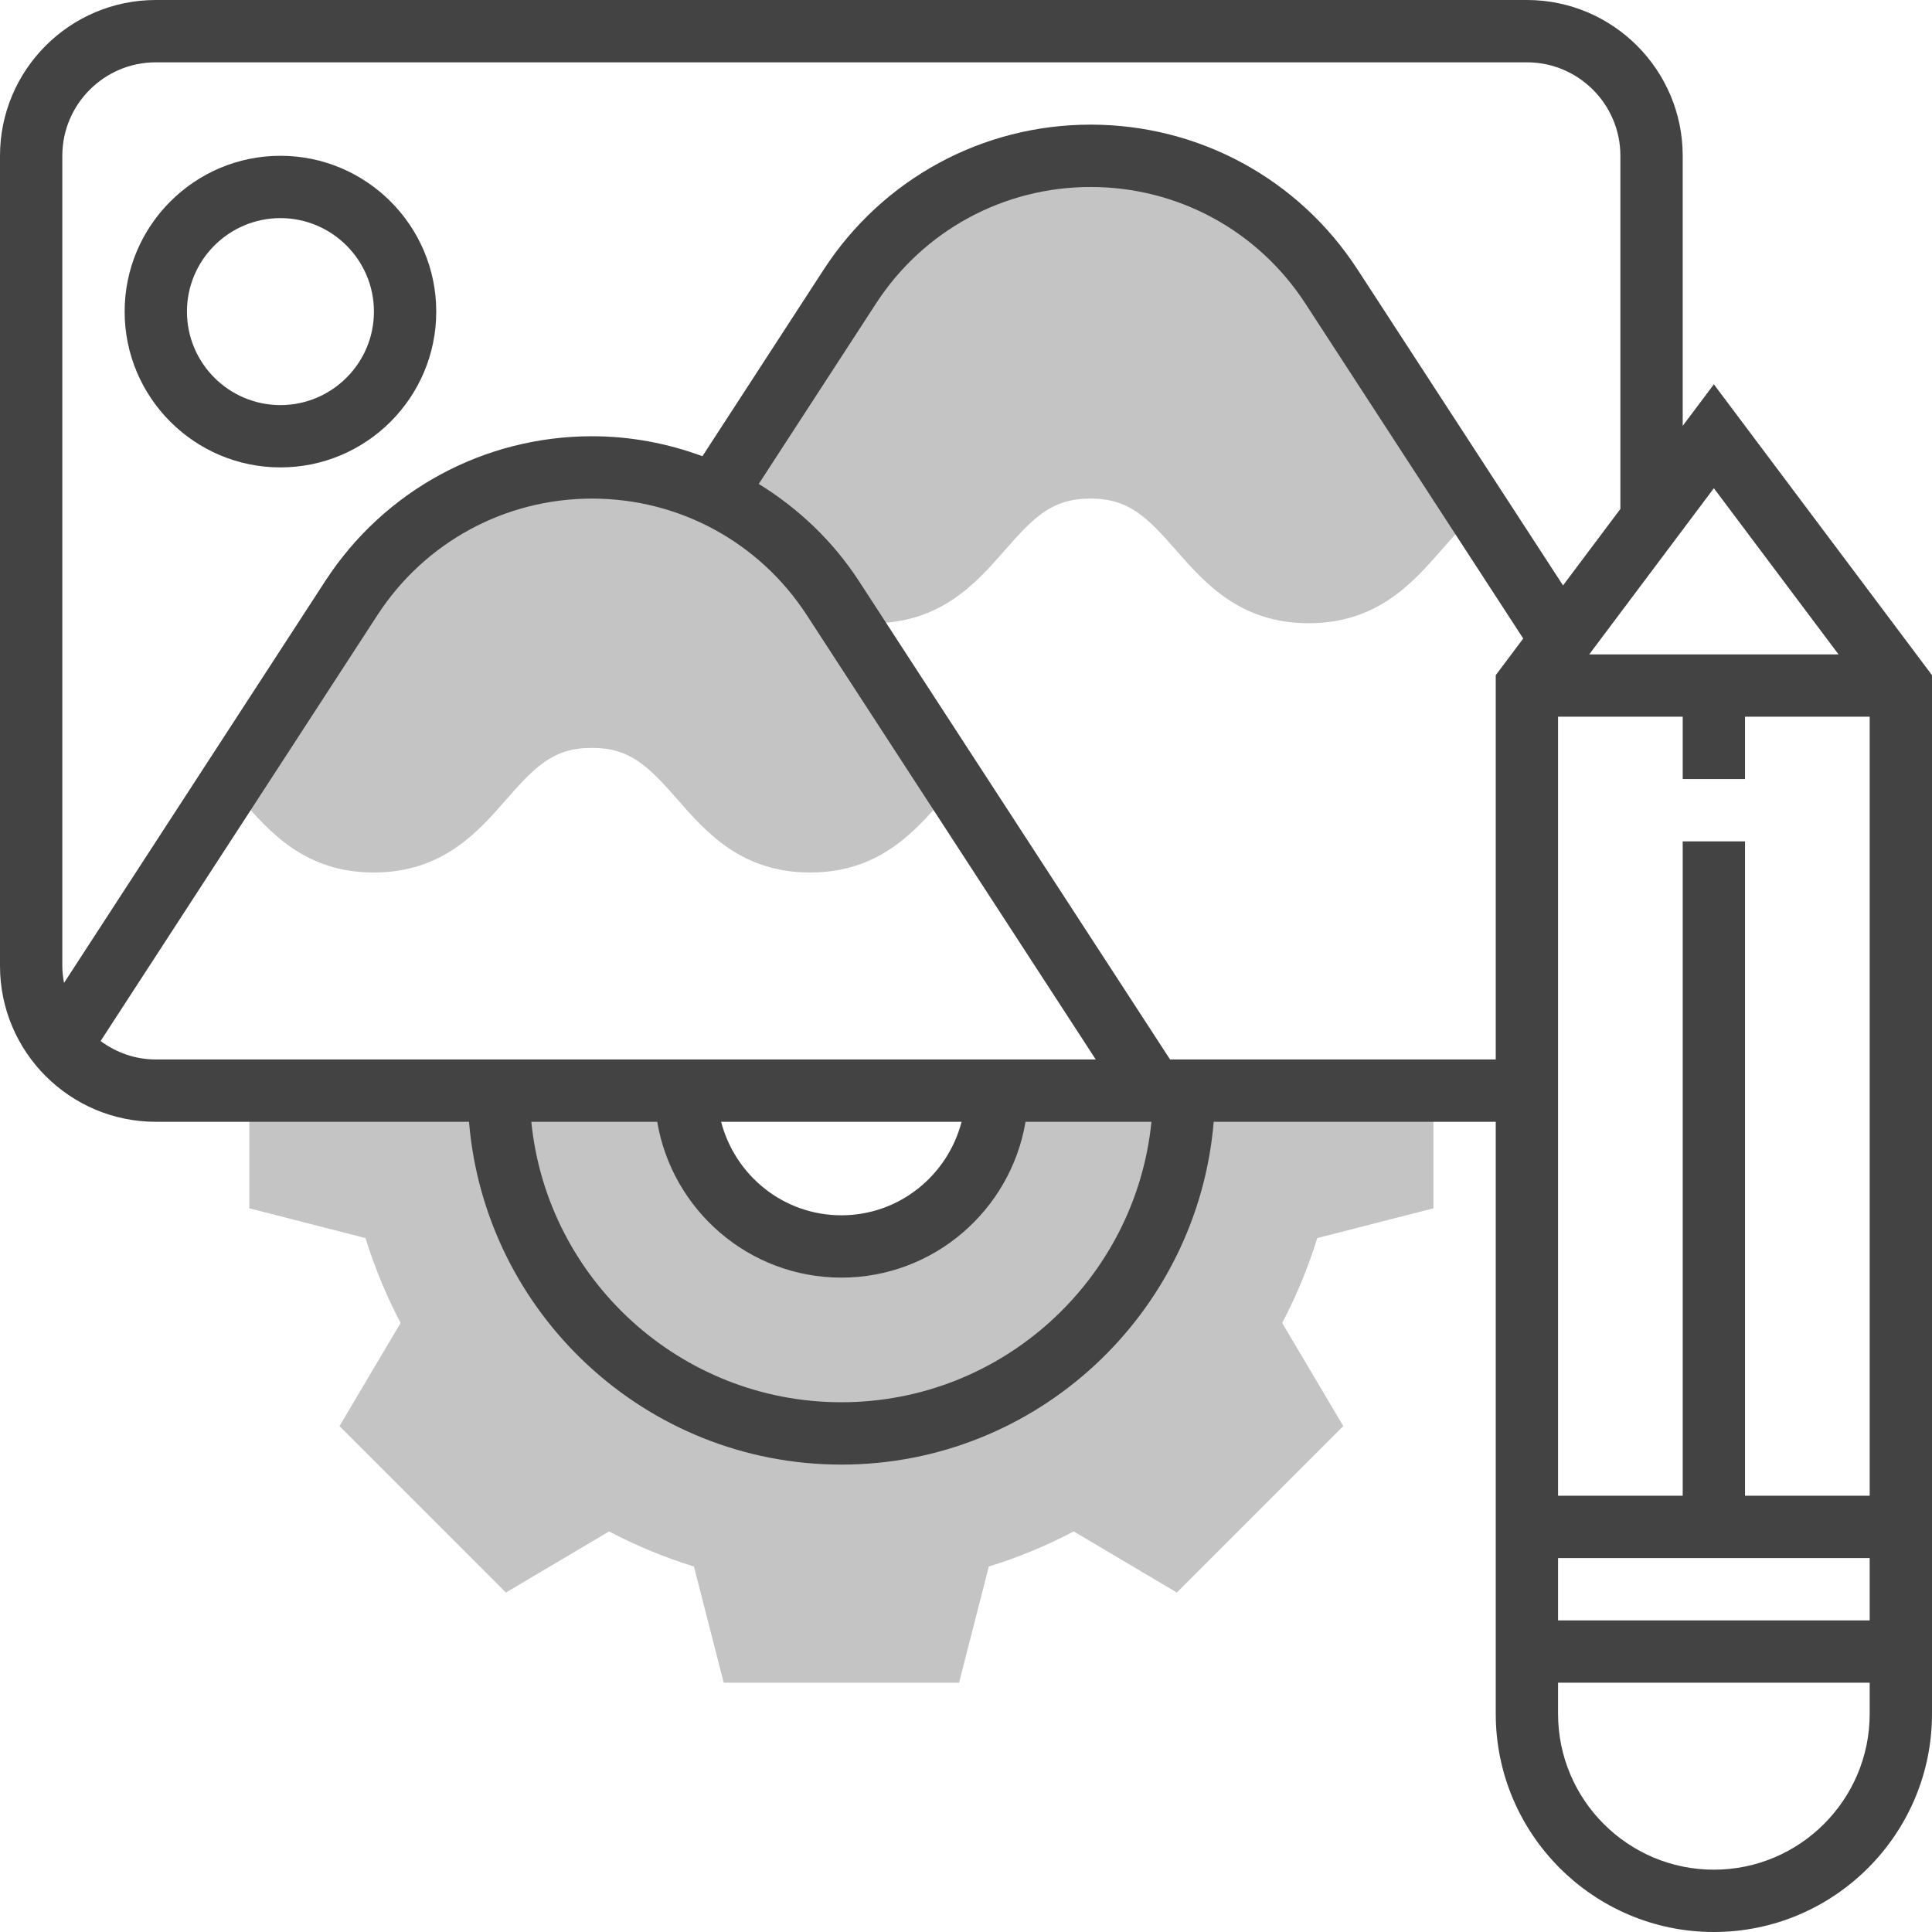
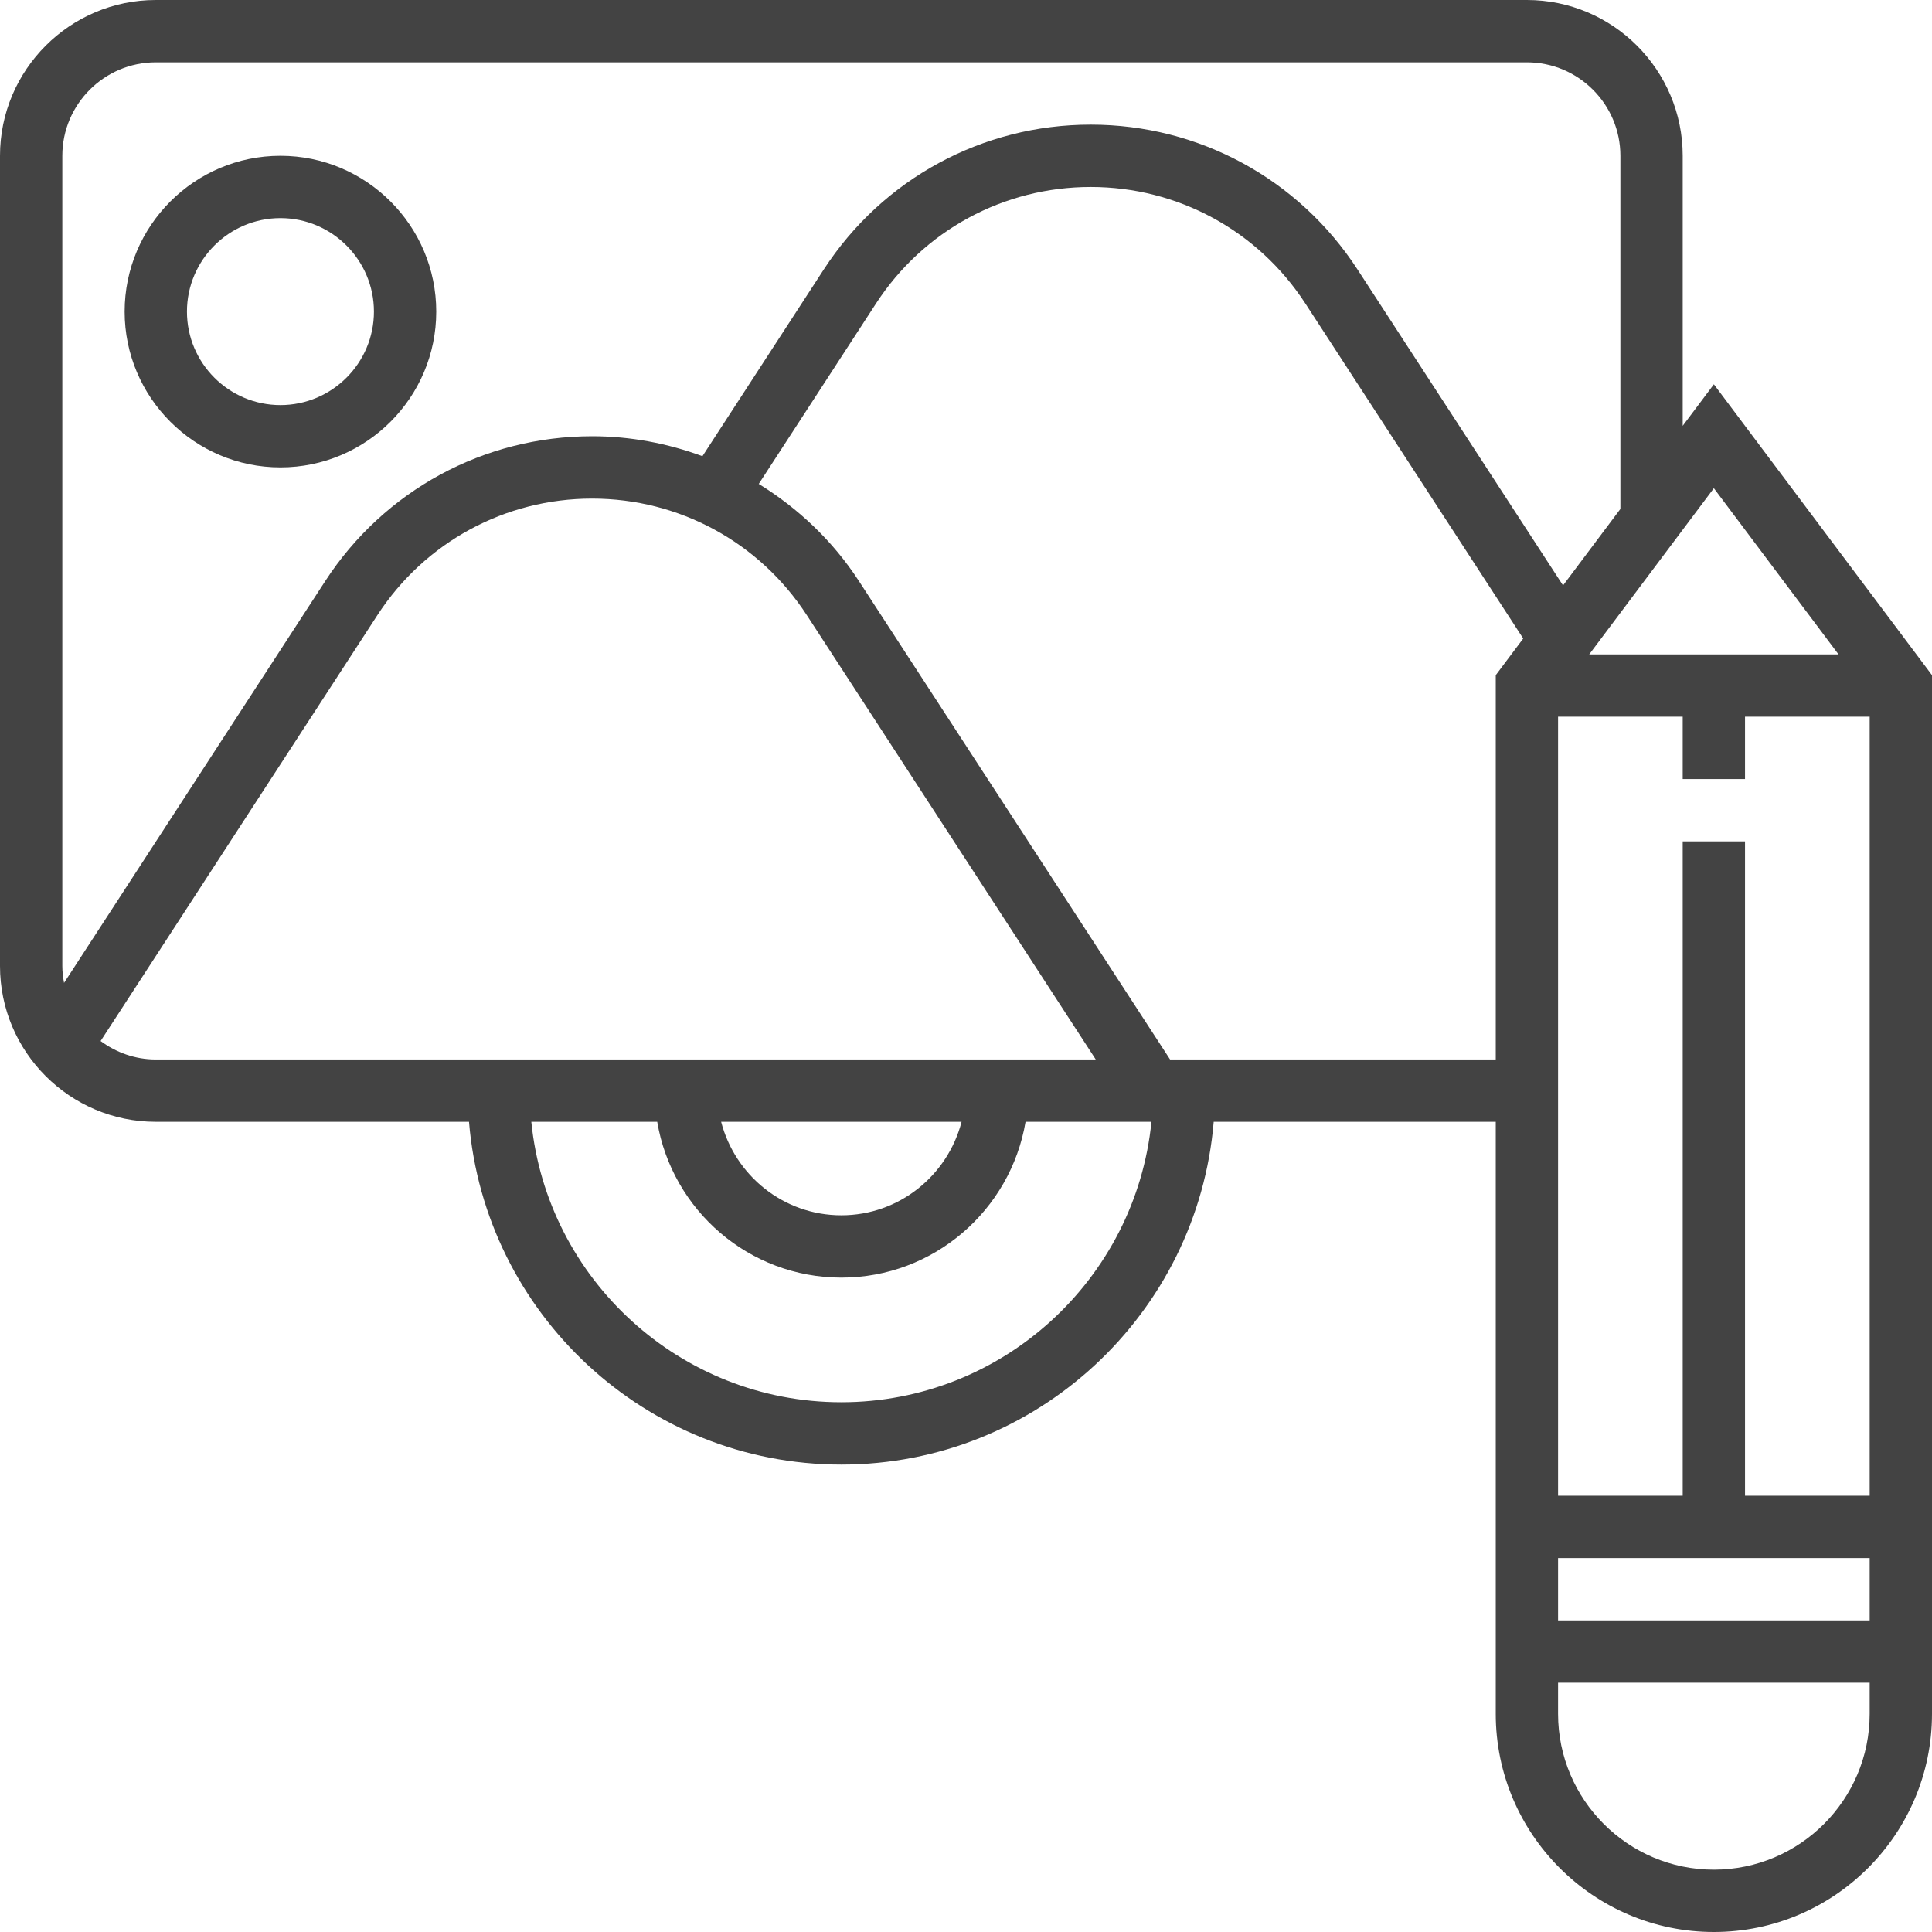
<svg xmlns="http://www.w3.org/2000/svg" width="86" height="86" viewBox="0 0 86 86" fill="none">
-   <path d="M59.266 12.748C56.907 9.123 52.876 6.935 48.55 6.935C44.224 6.935 40.192 9.124 37.834 12.751L31.806 22.027C31.245 22.98 30.712 23.905 30.209 24.803L35.865 27.049C36.767 27.515 37.738 27.742 38.831 27.742C41.886 27.742 43.463 25.941 44.729 24.493C46.013 23.026 46.823 22.193 48.538 22.193C50.254 22.193 51.065 23.026 52.353 24.495C53.619 25.941 55.196 27.742 58.253 27.742C61.311 27.742 62.887 25.94 64.155 24.493C64.709 23.861 65.234 23.265 65.832 22.846L59.266 12.748Z" fill="#C4C4C4" />
-   <path d="M37.073 26.619C34.714 22.994 30.682 20.806 26.357 20.806C22.031 20.806 17.999 22.995 15.64 26.622L10.199 34.993C10.38 35.192 10.565 35.388 10.743 35.592C12.007 37.037 13.582 38.838 16.637 38.838C19.692 38.838 21.268 37.038 22.535 35.59C23.82 34.122 24.63 33.29 26.345 33.29C28.061 33.29 28.872 34.122 30.16 35.592C31.425 37.038 33.003 38.838 36.06 38.838C39.117 38.838 40.693 37.039 41.959 35.593C42.139 35.386 42.326 35.185 42.511 34.983L37.073 26.619Z" fill="#C4C4C4" />
-   <path d="M63.807 53.786V48.548H44.388C44.388 52.378 41.283 55.484 37.453 55.484C33.623 55.484 30.517 52.378 30.517 48.548H11.098V53.786L16.27 55.111C16.675 56.421 17.2 57.688 17.832 58.889L15.112 63.48L22.52 70.889L27.112 68.169C28.312 68.801 29.578 69.326 30.89 69.731L32.215 74.903H42.691L44.016 69.731C45.327 69.326 46.593 68.801 47.795 68.169L52.386 70.889L59.794 63.48L57.074 58.889C57.707 57.689 58.231 56.422 58.636 55.111L63.807 53.786Z" fill="#C4C4C4" />
  <path d="M12.483 20.806C16.307 20.806 19.419 17.695 19.419 13.871C19.419 10.047 16.307 6.935 12.483 6.935C8.659 6.935 5.548 10.047 5.548 13.871C5.548 17.695 8.659 20.806 12.483 20.806ZM12.483 9.709C14.777 9.709 16.645 11.577 16.645 13.871C16.645 16.165 14.777 18.032 12.483 18.032C10.189 18.032 8.322 16.165 8.322 13.871C8.322 11.577 10.189 9.709 12.483 9.709Z" fill="#434343" />
  <path d="M76.29 17.107L74.903 18.956V6.935C74.903 3.111 71.792 0 67.968 0H6.935C3.111 0 0 3.111 0 6.935V43C0 46.824 3.111 49.935 6.935 49.935H20.877C21.586 58.465 28.741 65.194 37.452 65.194C46.162 65.194 53.317 58.465 54.026 49.935H66.581V76.29C66.581 81.644 70.938 86 76.29 86C81.643 86 86 81.644 86 76.29V30.054L76.29 17.107ZM76.29 21.732L81.839 29.129H70.742L74.903 23.581L76.29 21.732ZM69.355 69.355H83.226V72.129H69.355V69.355ZM77.677 66.581V37.452H74.903V66.581H69.355V31.903H74.903V34.677H77.677V31.903H83.226V66.581H77.677ZM2.774 6.935C2.774 4.641 4.641 2.774 6.935 2.774H67.968C70.262 2.774 72.129 4.641 72.129 6.935V22.655L69.576 26.059L60.426 11.993C57.803 7.958 53.363 5.548 48.55 5.548C43.735 5.548 39.294 7.958 36.669 11.995L31.268 20.307C29.718 19.736 28.064 19.419 26.358 19.419C21.543 19.419 17.102 21.828 14.477 25.866L2.851 43.752C2.805 43.507 2.774 43.257 2.774 43V6.935ZM4.478 46.34L16.802 27.378C18.913 24.131 22.483 22.194 26.356 22.194C30.226 22.194 33.797 24.13 35.909 27.375L48.776 47.161H6.935C6.013 47.161 5.168 46.849 4.478 46.34ZM42.803 49.935C42.183 52.322 40.03 54.097 37.452 54.097C34.873 54.097 32.72 52.322 32.1 49.935H42.803ZM37.452 62.419C30.272 62.419 24.349 56.935 23.651 49.935H29.255C29.918 53.865 33.336 56.871 37.453 56.871C41.57 56.871 44.986 53.865 45.651 49.935H51.255C50.554 56.935 44.631 62.419 37.452 62.419ZM52.084 47.161L38.233 25.864C37.068 24.072 35.529 22.624 33.775 21.541L38.995 13.509C41.106 10.26 44.677 8.323 48.55 8.323C52.42 8.323 55.99 10.259 58.103 13.505L67.804 28.423L66.581 30.054V47.161H52.084ZM76.29 83.226C72.466 83.226 69.355 80.114 69.355 76.29V74.903H83.226V76.29C83.226 80.114 80.114 83.226 76.29 83.226Z" fill="#434343" />
</svg>